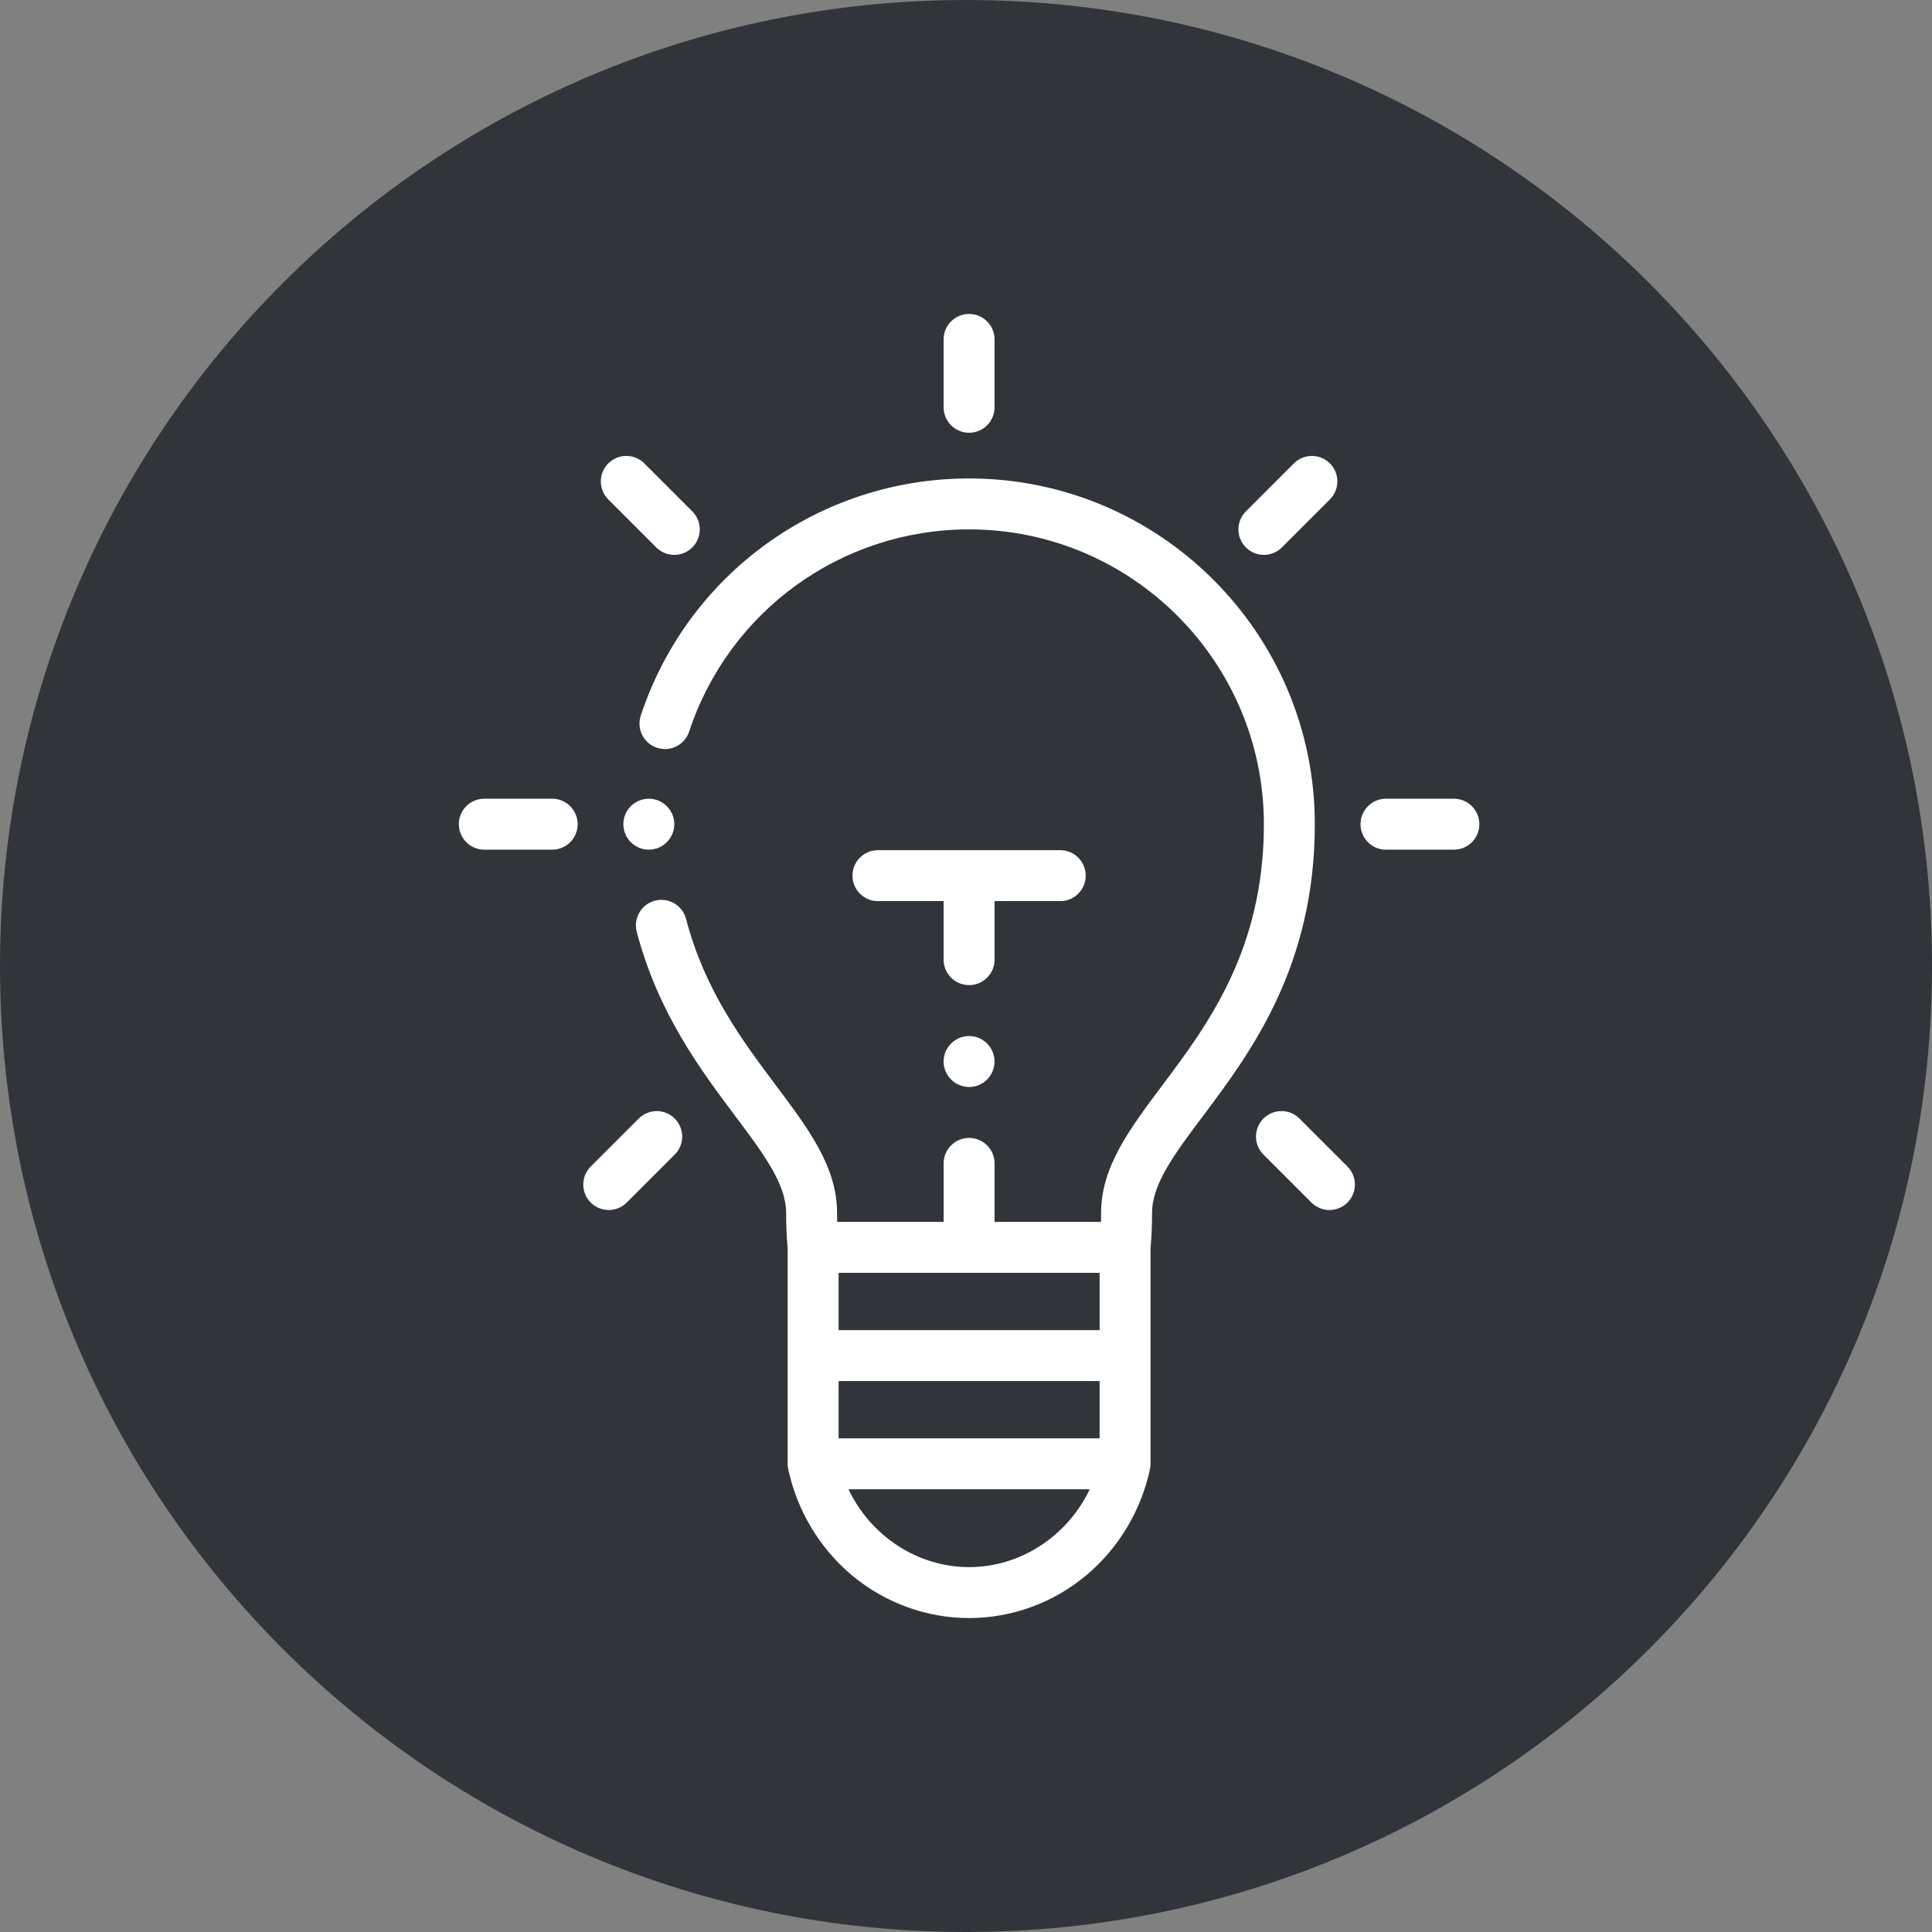
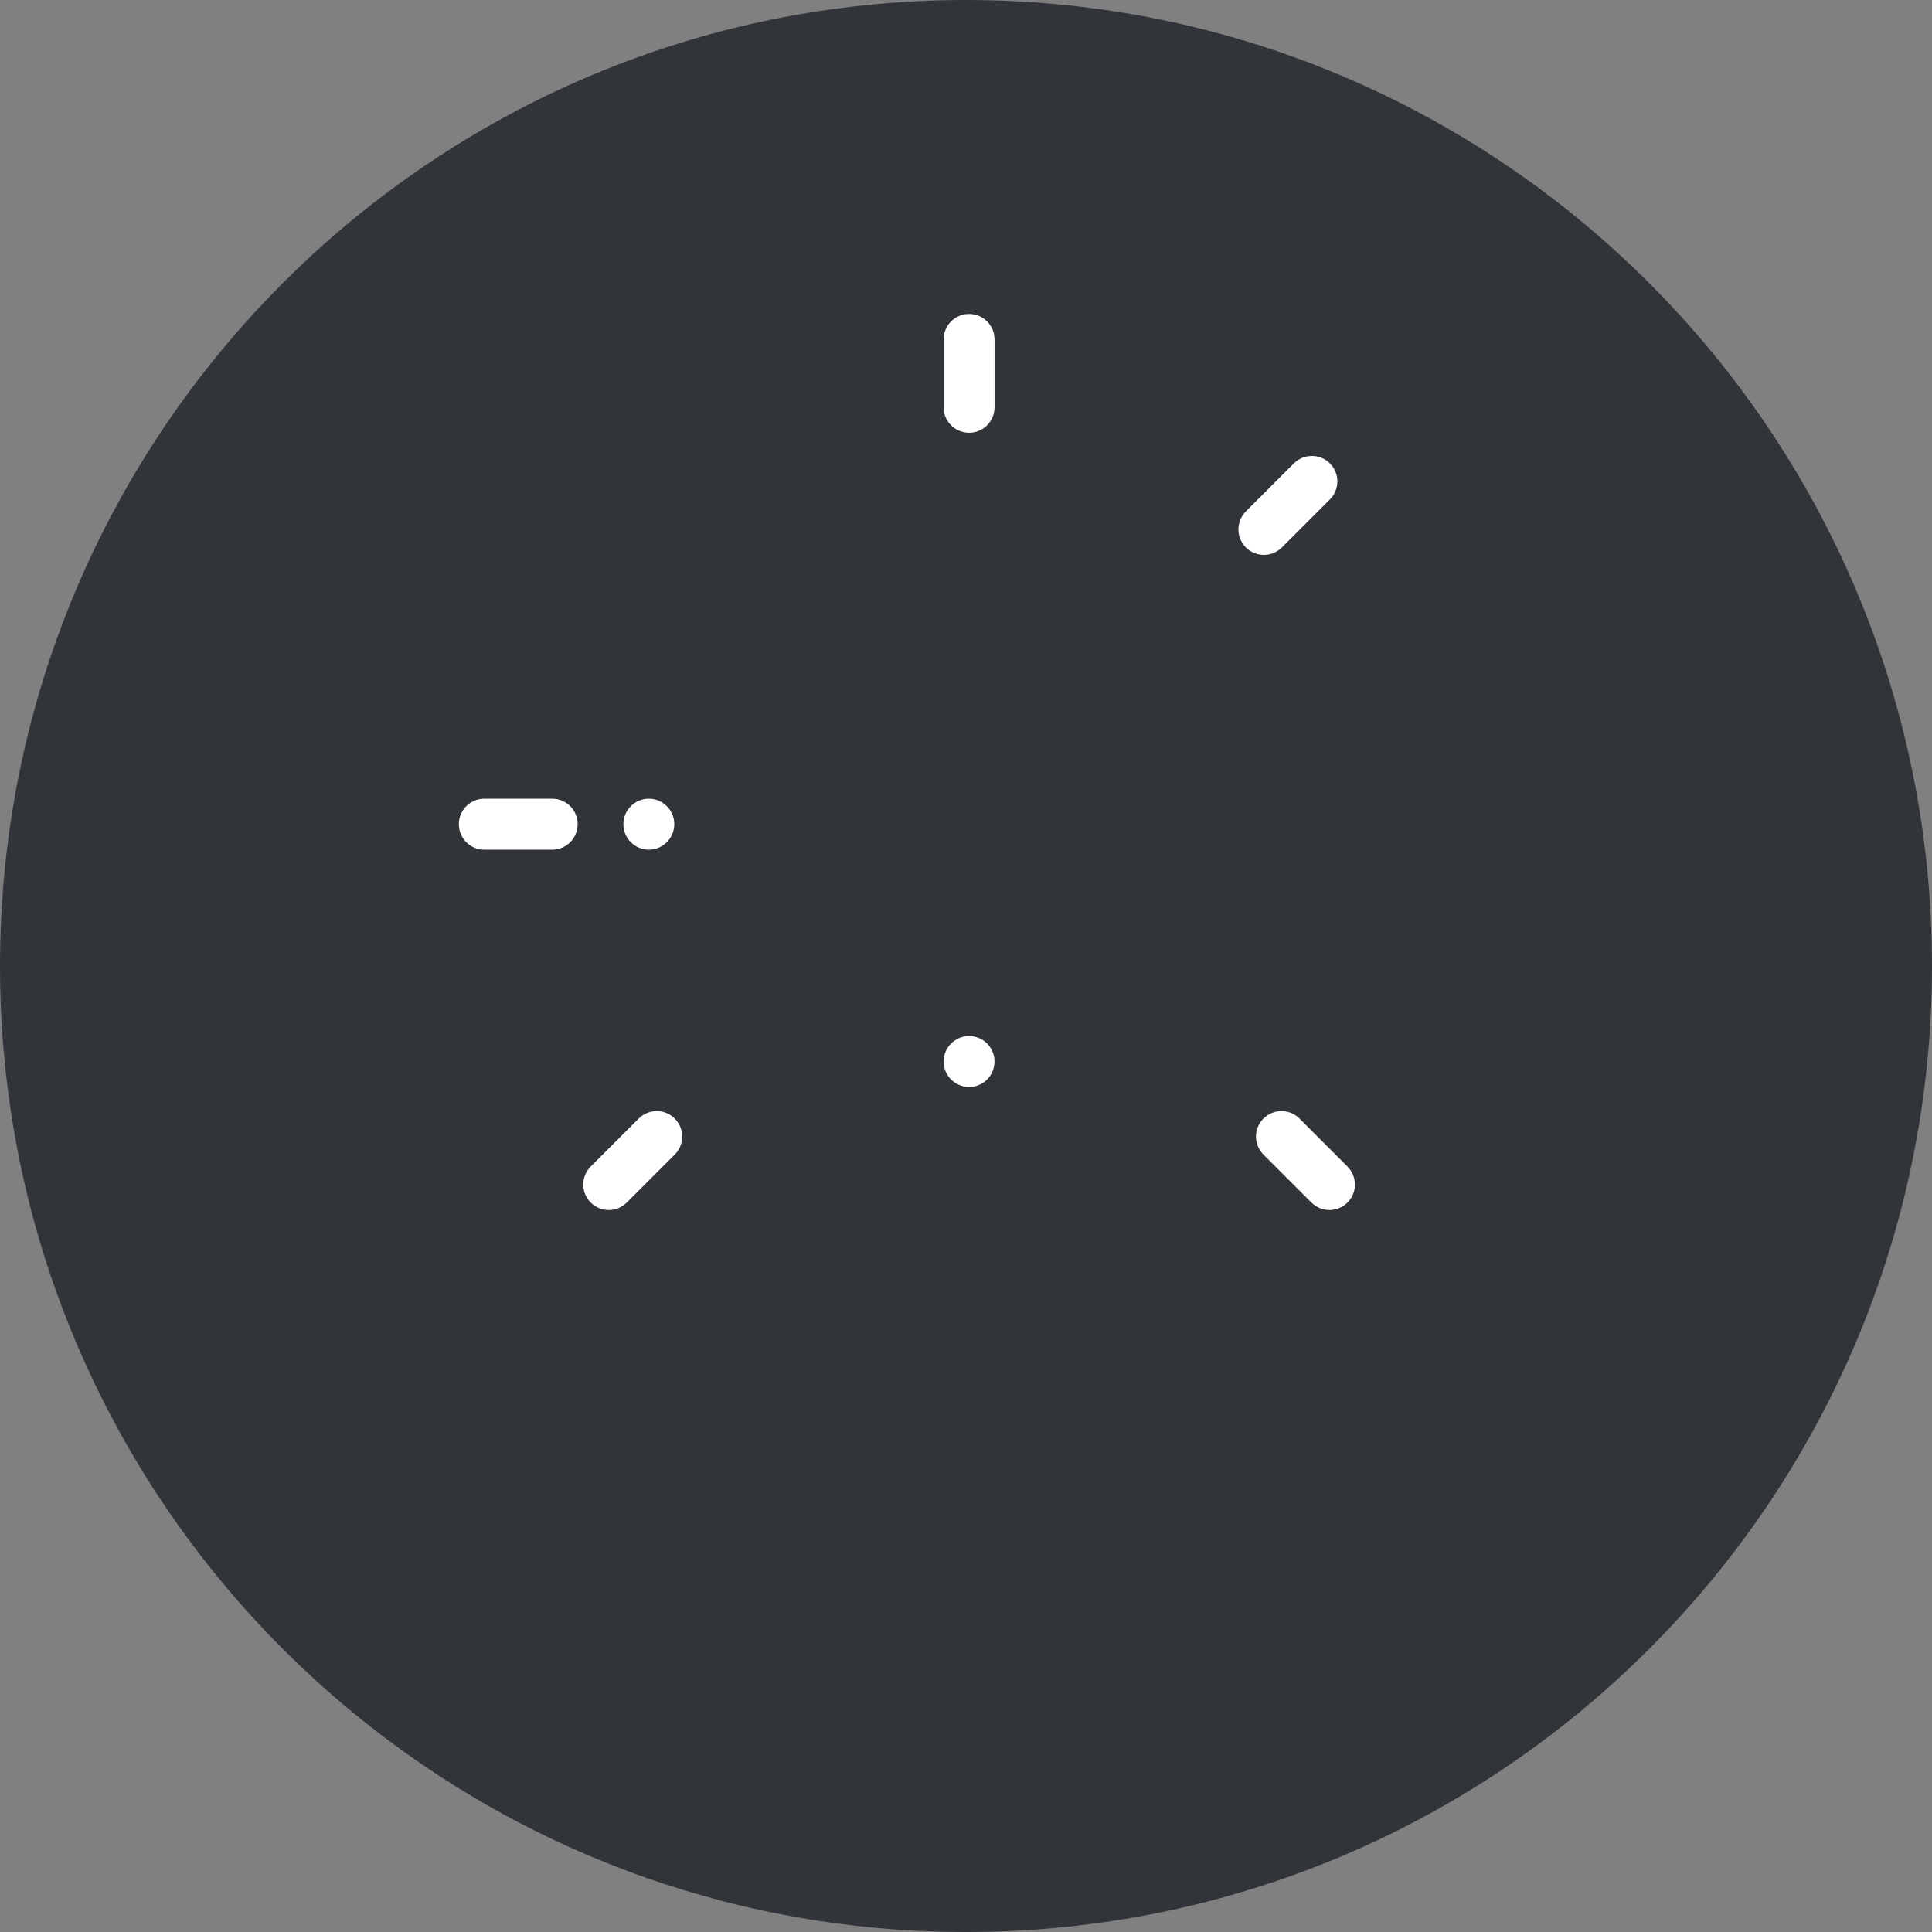
<svg xmlns="http://www.w3.org/2000/svg" width="80" height="80" viewBox="0 0 80 80" fill="none">
  <rect x="0" y="0" width="80" height="80" fill="#808080" stroke="none" />
  <path d="M40 80C62.091 80 80 62.091 80 40C80 17.909 62.091 0 40 0C17.909 0 0 17.909 0 40C0 62.091 17.909 80 40 80Z" fill="#31353A" />
-   <path fill-rule="evenodd" clip-rule="evenodd" d="M27.204 30.964C27.757 31.147 28.354 30.847 28.536 30.293C30.192 25.286 34.85 21.921 40.128 21.921C46.859 21.921 52.335 27.397 52.335 34.128C52.335 39.33 50.005 42.438 48.133 44.936C46.771 46.752 45.594 48.322 45.594 50.224C45.594 50.35 45.593 50.474 45.59 50.597H41.183V48.174C41.183 47.592 40.711 47.119 40.128 47.119C39.546 47.119 39.074 47.592 39.074 48.174V50.597H34.666C34.663 50.474 34.661 50.35 34.661 50.224C34.661 48.321 33.485 46.752 32.123 44.935C30.744 43.096 29.182 41.011 28.407 38.048C28.259 37.485 27.683 37.147 27.119 37.295C26.556 37.442 26.219 38.019 26.366 38.582C27.246 41.945 29.014 44.305 30.436 46.201C31.618 47.778 32.552 49.024 32.552 50.224C32.552 50.73 32.574 51.222 32.615 51.692V60.614C32.615 60.642 32.617 60.67 32.619 60.697C32.62 60.704 32.62 60.711 32.62 60.717C32.624 60.757 32.63 60.794 32.638 60.832V60.833C33.005 62.551 33.942 64.113 35.279 65.232C36.642 66.372 38.364 67 40.128 67C41.892 67 43.614 66.372 44.977 65.232C46.314 64.113 47.252 62.551 47.618 60.833C47.618 60.833 47.618 60.832 47.618 60.832C47.626 60.794 47.632 60.757 47.636 60.717C47.636 60.711 47.636 60.704 47.637 60.697C47.639 60.669 47.641 60.642 47.641 60.613V51.692C47.682 51.222 47.704 50.73 47.704 50.224C47.704 49.024 48.638 47.778 49.821 46.201C51.772 43.598 54.444 40.033 54.444 34.128C54.444 26.234 48.022 19.812 40.128 19.812C33.938 19.812 28.476 23.758 26.533 29.631C26.351 30.184 26.651 30.781 27.204 30.964V30.964ZM40.128 64.891C37.984 64.891 36.05 63.594 35.134 61.668H45.123C44.206 63.594 42.272 64.891 40.128 64.891ZM45.532 59.559H34.725V57.187H45.532V59.559ZM45.532 55.078H34.725V52.706H45.532V55.078Z" fill="white" />
  <path fill-rule="evenodd" clip-rule="evenodd" d="M40.128 17.919C40.71 17.919 41.182 17.447 41.182 16.865V14.055C41.182 13.472 40.71 13 40.128 13C39.545 13 39.073 13.472 39.073 14.055V16.865C39.073 17.447 39.545 17.919 40.128 17.919Z" fill="white" />
  <path fill-rule="evenodd" clip-rule="evenodd" d="M20.055 35.183H22.865C23.447 35.183 23.919 34.711 23.919 34.128C23.919 33.545 23.447 33.073 22.865 33.073H20.055C19.472 33.073 19 33.545 19 34.128C19 34.711 19.472 35.183 20.055 35.183Z" fill="white" />
-   <path fill-rule="evenodd" clip-rule="evenodd" d="M44.957 36.259C44.957 35.676 44.485 35.204 43.902 35.204H36.354C35.771 35.204 35.299 35.676 35.299 36.259C35.299 36.841 35.771 37.313 36.354 37.313H39.073V39.736C39.073 40.319 39.545 40.791 40.128 40.791C40.711 40.791 41.183 40.319 41.183 39.736V37.313H43.902C44.485 37.313 44.957 36.841 44.957 36.259Z" fill="white" />
-   <path fill-rule="evenodd" clip-rule="evenodd" d="M27.175 22.667C27.381 22.873 27.651 22.976 27.921 22.976C28.191 22.976 28.461 22.873 28.667 22.667C29.079 22.255 29.079 21.587 28.667 21.175L26.68 19.188C26.268 18.776 25.6 18.776 25.188 19.188C24.776 19.6 24.776 20.268 25.188 20.68L27.175 22.667Z" fill="white" />
  <path fill-rule="evenodd" clip-rule="evenodd" d="M25.207 50.104C25.477 50.104 25.746 50.001 25.952 49.795L27.939 47.808C28.351 47.396 28.351 46.729 27.939 46.317C27.527 45.905 26.86 45.905 26.448 46.317L24.46 48.304C24.049 48.716 24.049 49.384 24.46 49.795C24.666 50.001 24.936 50.104 25.207 50.104Z" fill="white" />
  <path fill-rule="evenodd" clip-rule="evenodd" d="M52.335 22.976C52.605 22.976 52.875 22.873 53.081 22.667L55.068 20.68C55.48 20.268 55.48 19.6 55.068 19.188C54.656 18.776 53.988 18.777 53.576 19.188L51.589 21.175C51.177 21.587 51.177 22.255 51.589 22.667C51.795 22.873 52.065 22.976 52.335 22.976V22.976Z" fill="white" />
  <path fill-rule="evenodd" clip-rule="evenodd" d="M52.317 46.317C51.905 46.728 51.905 47.396 52.317 47.808L54.304 49.795C54.51 50.001 54.779 50.104 55.049 50.104C55.319 50.104 55.589 50.001 55.795 49.795C56.207 49.384 56.207 48.716 55.795 48.304L53.808 46.317C53.396 45.905 52.728 45.905 52.317 46.317Z" fill="white" />
-   <path fill-rule="evenodd" clip-rule="evenodd" d="M57.391 35.183H60.201C60.784 35.183 61.256 34.711 61.256 34.128C61.256 33.545 60.784 33.073 60.201 33.073H57.391C56.809 33.073 56.336 33.545 56.336 34.128C56.336 34.711 56.809 35.183 57.391 35.183Z" fill="white" />
  <path fill-rule="evenodd" clip-rule="evenodd" d="M40.128 42.9C39.547 42.9 39.073 43.374 39.073 43.955C39.073 44.536 39.547 45.01 40.128 45.01C40.709 45.01 41.182 44.536 41.182 43.955C41.182 43.374 40.709 42.9 40.128 42.9Z" fill="white" />
  <path fill-rule="evenodd" clip-rule="evenodd" d="M27.921 34.128C27.921 33.547 27.447 33.073 26.866 33.073C26.285 33.073 25.812 33.547 25.812 34.128C25.812 34.709 26.285 35.183 26.866 35.183C27.447 35.183 27.921 34.709 27.921 34.128Z" fill="white" />
</svg>